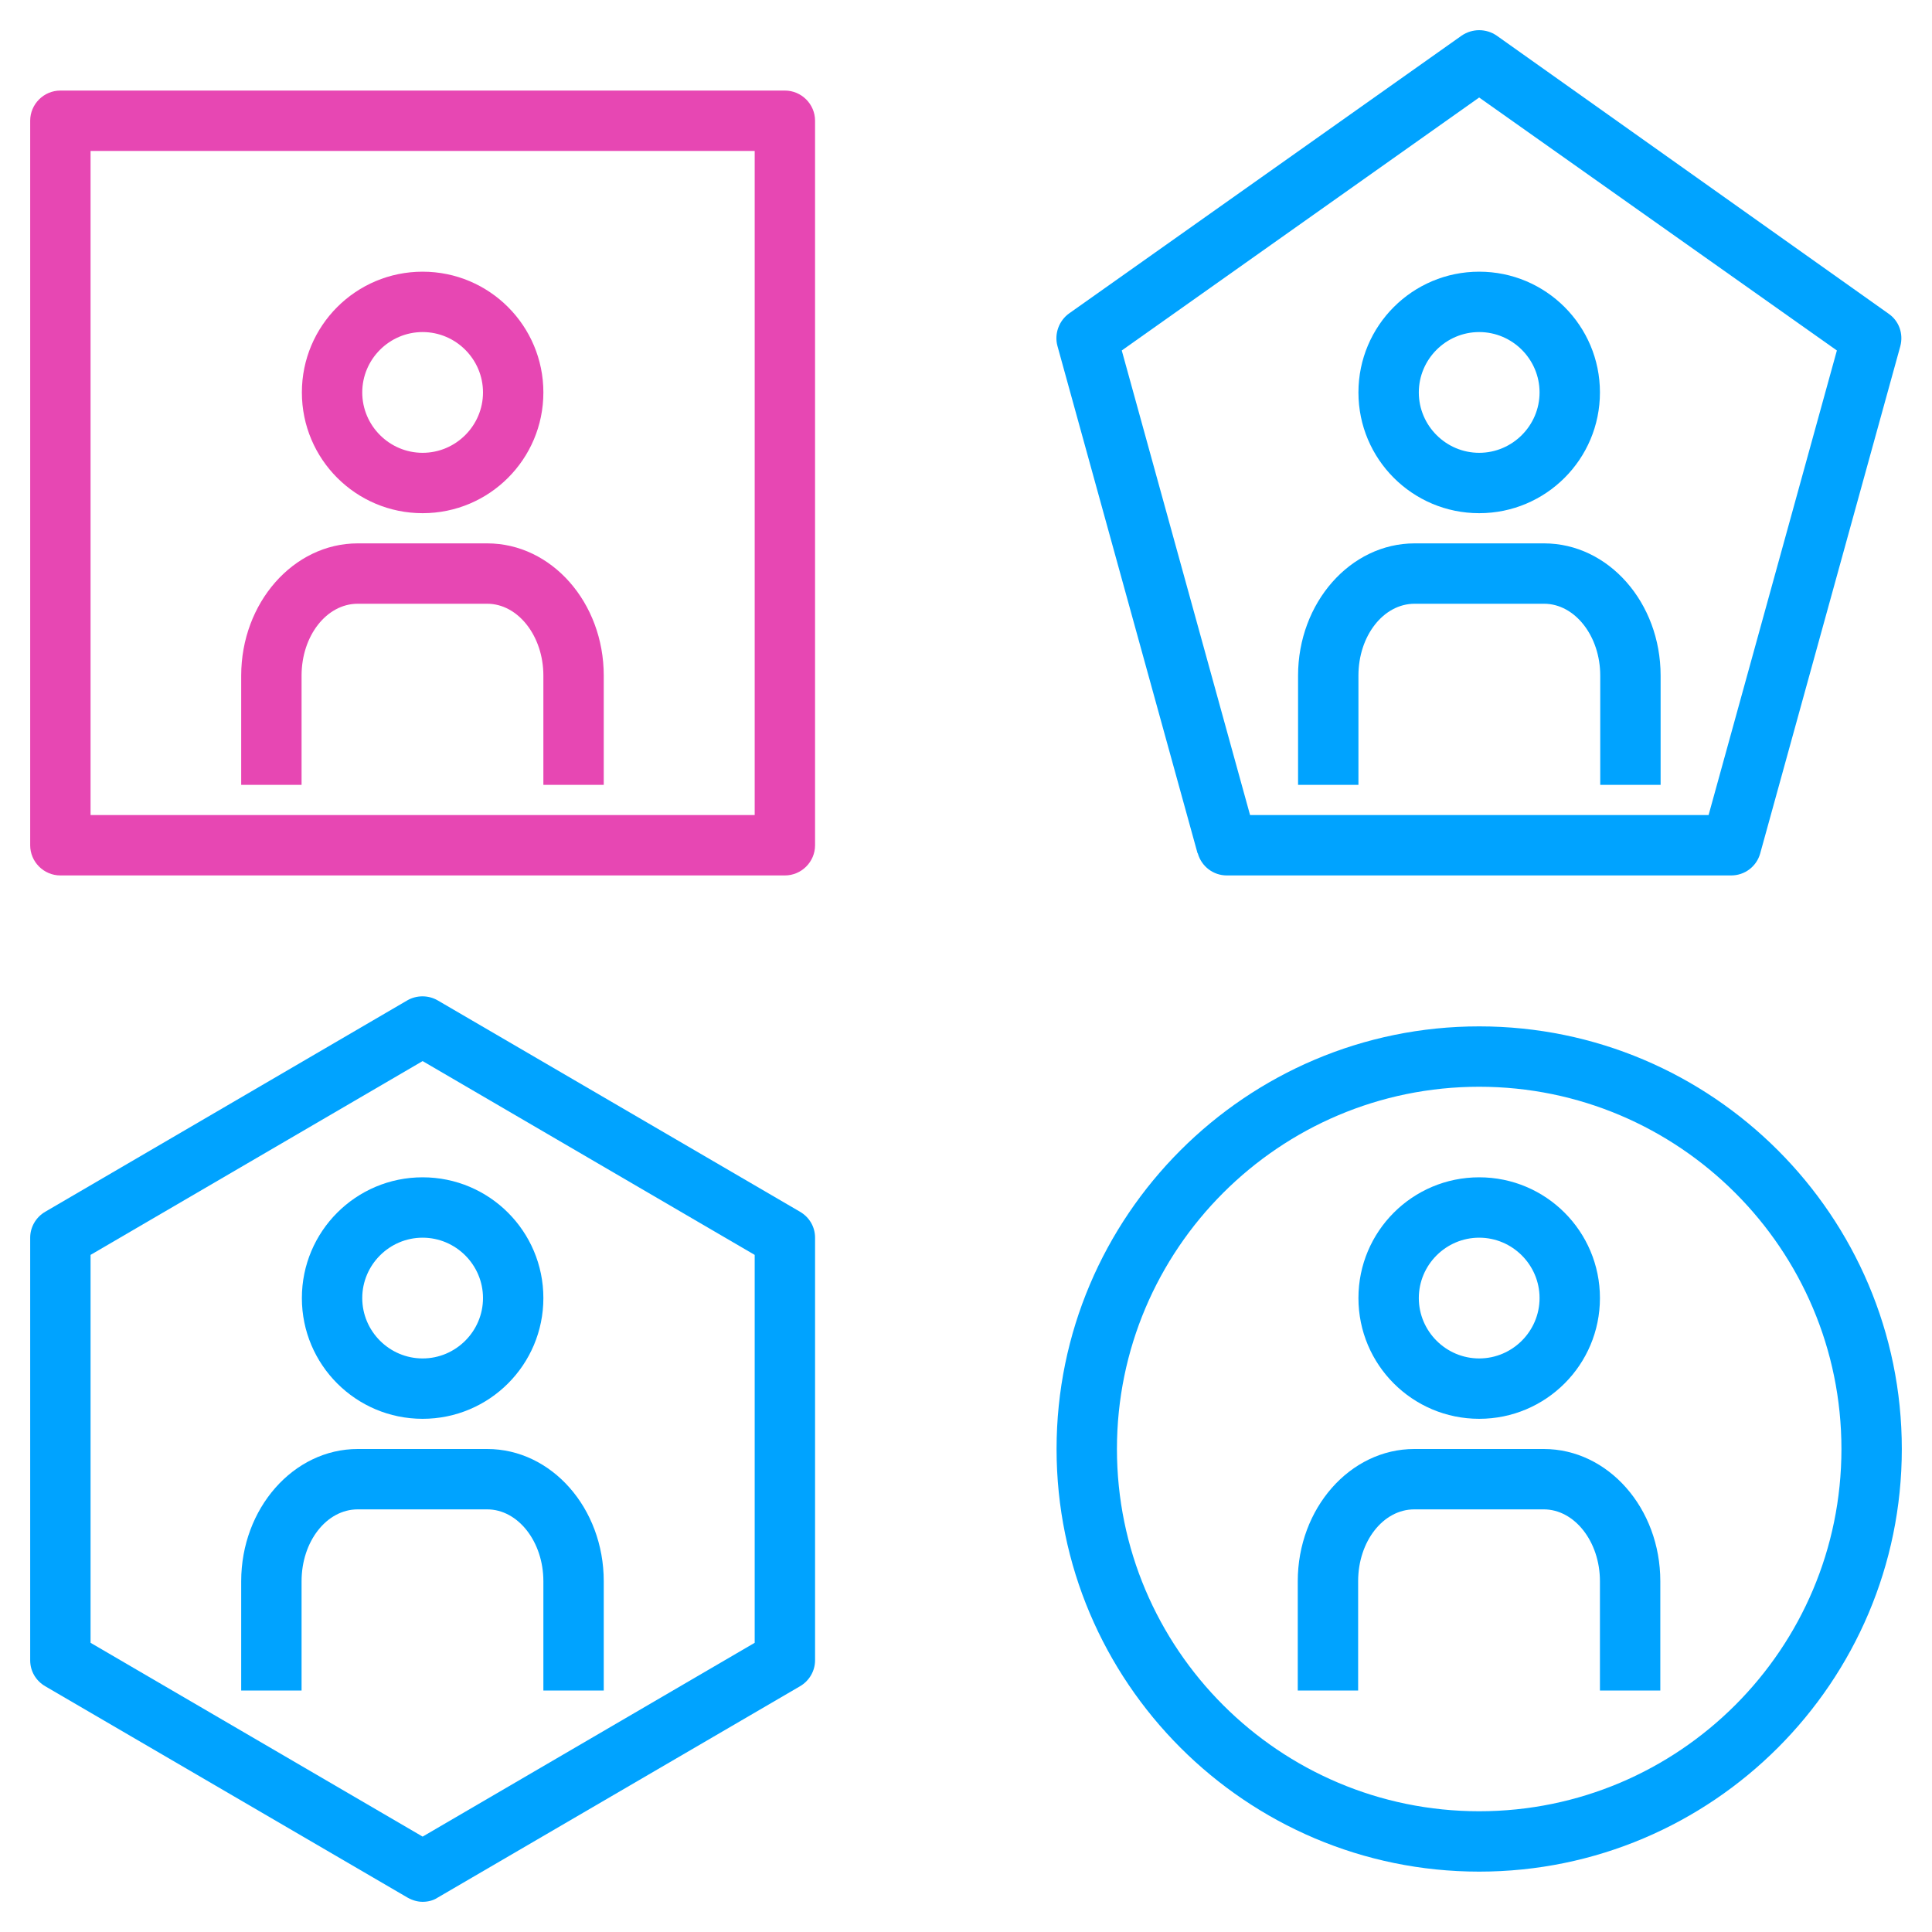
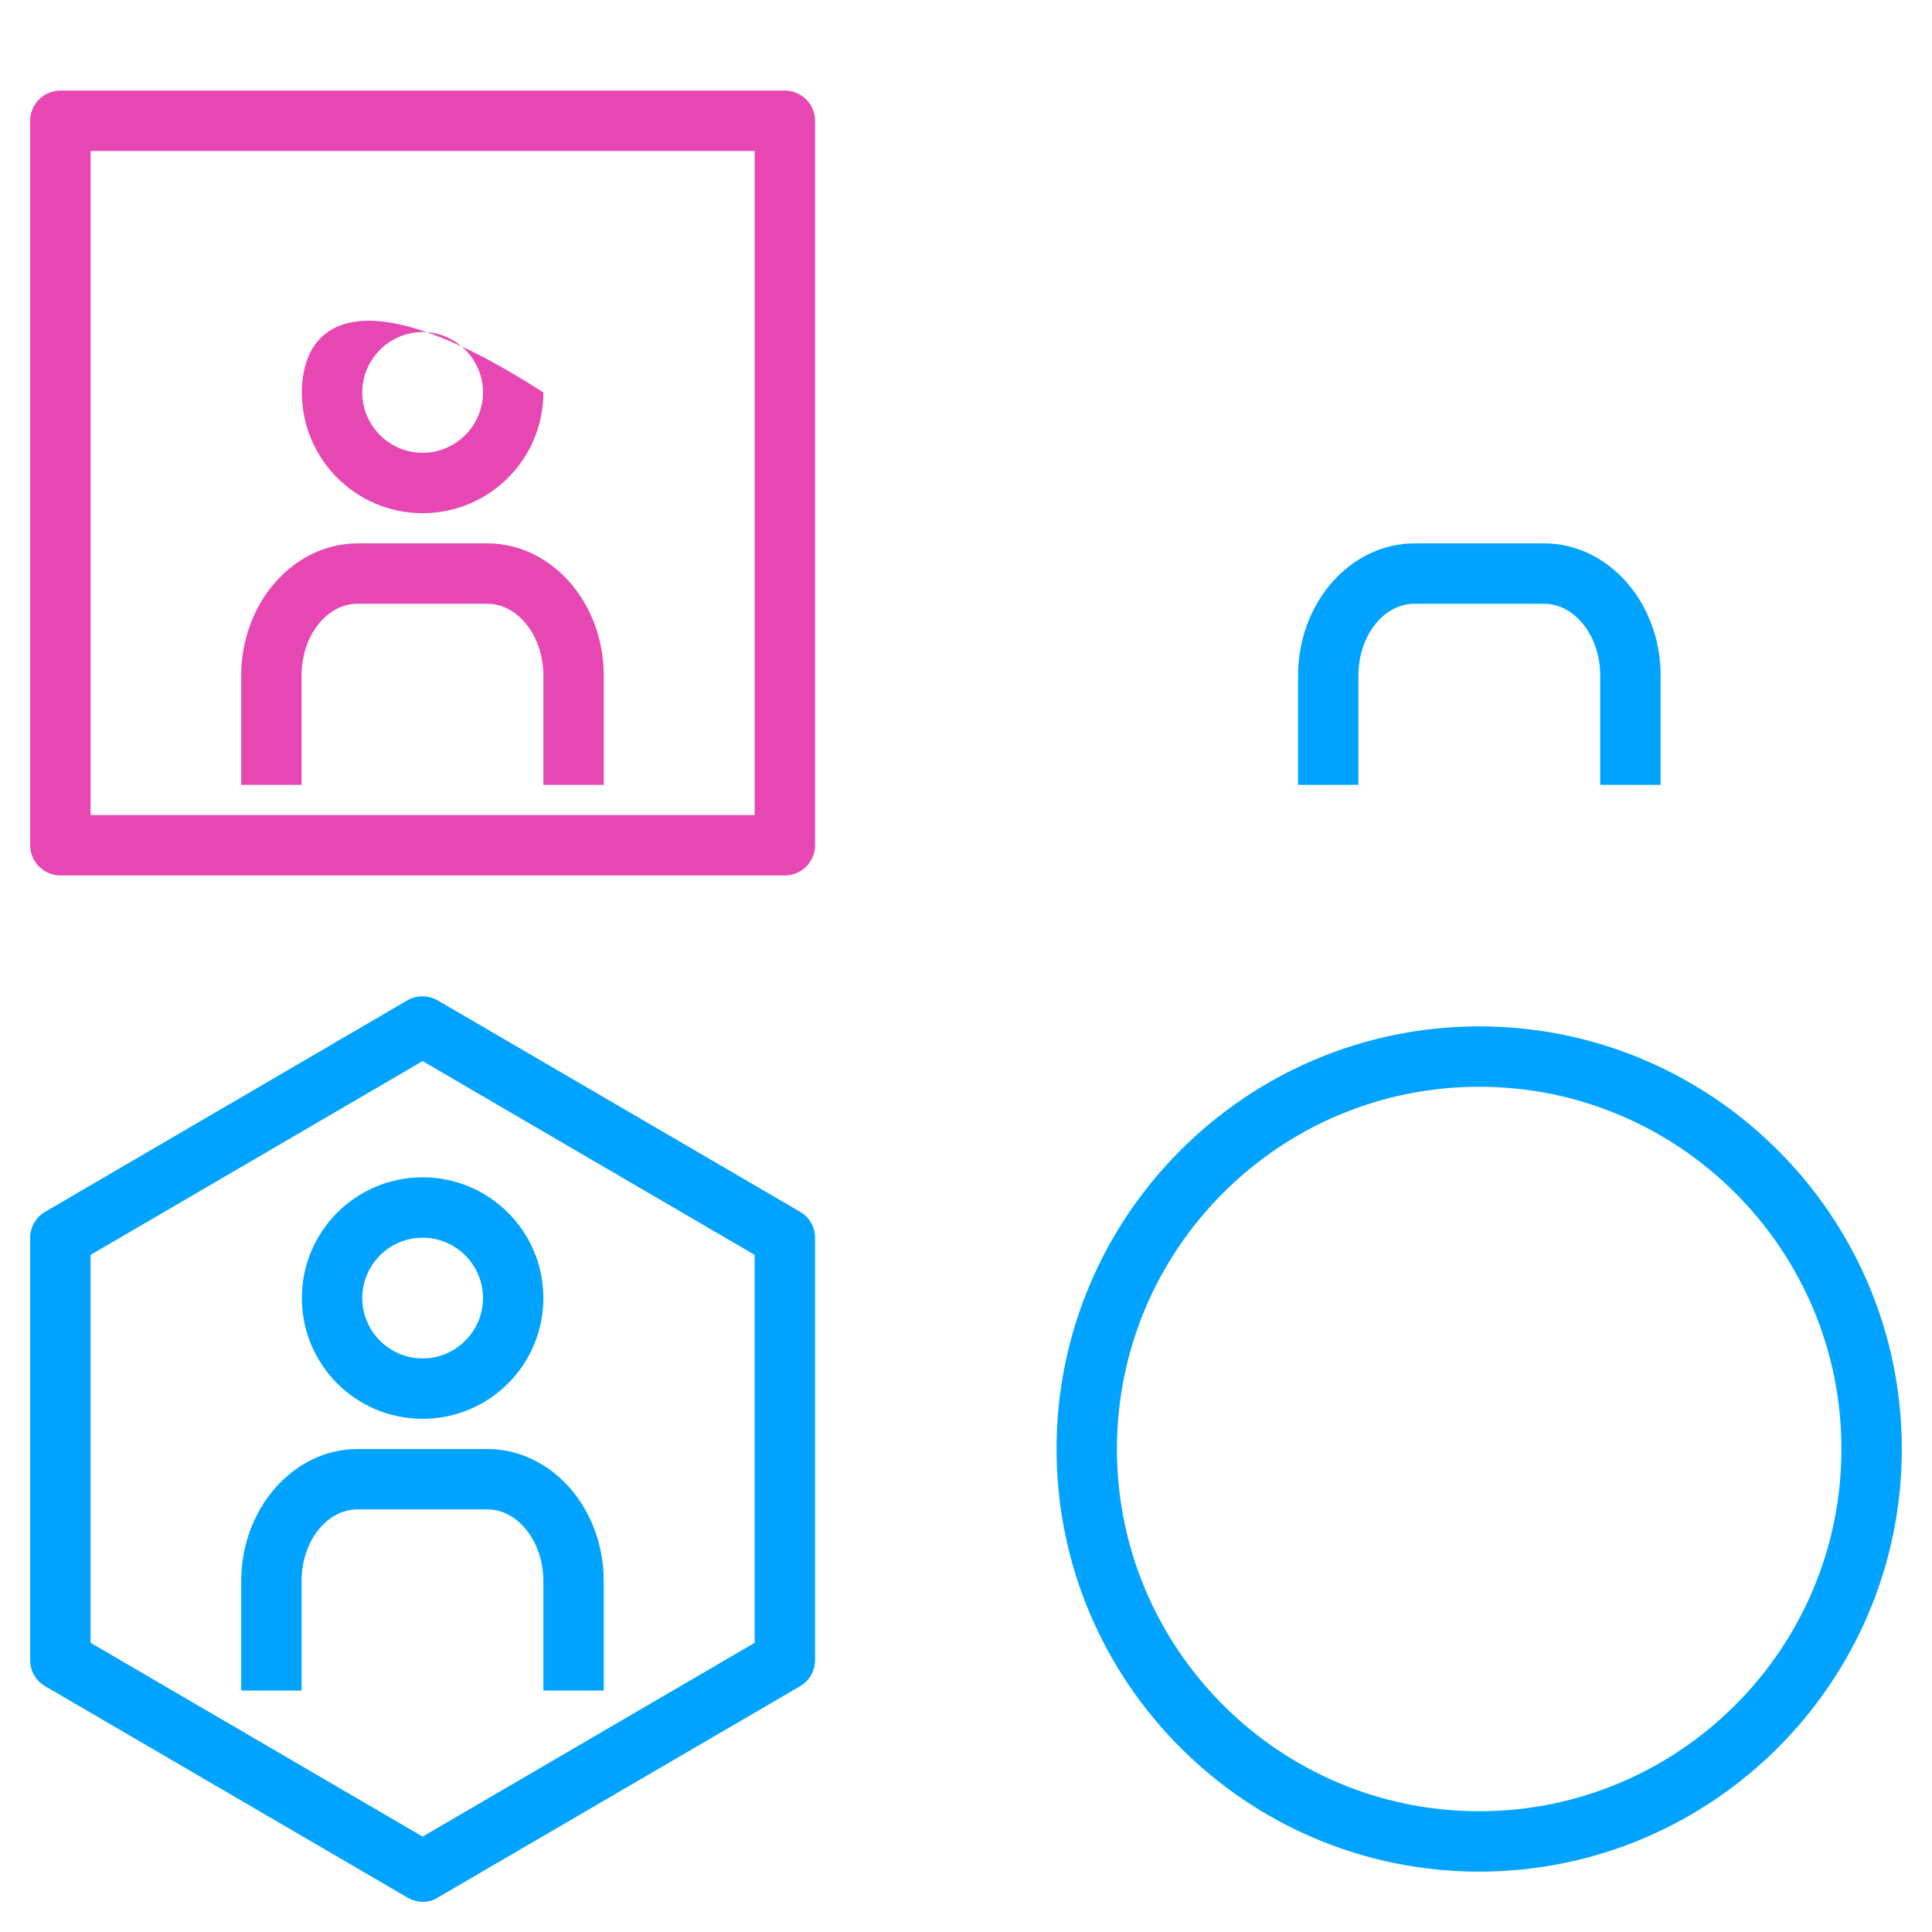
<svg xmlns="http://www.w3.org/2000/svg" width="64" height="64" viewBox="0 0 64 64" fill="none">
-   <path d="M49 47C51.21 47 53 45.21 53 43C53 40.79 51.21 39 49 39C46.79 39 45 40.79 45 43C45 45.21 46.79 47 49 47ZM49 41C50.1 41 51 41.9 51 43C51 44.1 50.1 45 49 45C47.9 45 47 44.1 47 43C47 41.9 47.9 41 49 41Z" fill="#00A3FF" />
-   <path d="M51.14 48H46.85C44.72 48 42.99 49.97 42.99 52.38V56H44.99V52.38C44.99 51.06 45.82 50 46.85 50H51.14C52.16 50 53 51.07 53 52.38V56H55V52.38C55 49.96 53.27 48 51.14 48Z" fill="#00A3FF" />
  <path d="M49 34C41.28 34 35 40.28 35 48C35 55.72 41.28 62 49 62C56.72 62 63 55.72 63 48C63 40.28 56.72 34 49 34ZM49 60C42.38 60 37 54.62 37 48C37 41.38 42.38 36 49 36C55.62 36 61 41.38 61 48C61 54.62 55.62 60 49 60Z" fill="#00A3FF" />
  <path d="M1.5 55.86L13.5 62.86C13.66 62.95 13.83 63 14 63C14.17 63 14.35 62.96 14.5 62.86L26.5 55.86C26.81 55.68 27 55.35 27 55V41C27 40.64 26.81 40.32 26.5 40.14L14.5 33.14C14.19 32.96 13.8 32.96 13.49 33.14L1.5 40.14C1.19 40.32 1 40.65 1 41V55C1 55.36 1.19 55.68 1.5 55.86ZM3 41.57L14 35.15L25 41.57V54.42L14 60.84L3 54.42V41.57Z" fill="#00A3FF" />
  <path d="M14 47C16.21 47 18 45.21 18 43C18 40.79 16.21 39 14 39C11.79 39 10 40.79 10 43C10 45.21 11.79 47 14 47ZM14 41C15.1 41 16 41.9 16 43C16 44.1 15.1 45 14 45C12.9 45 12 44.1 12 43C12 41.9 12.9 41 14 41Z" fill="#00A3FF" />
  <path d="M18 52.38V56H20V52.38C20 49.96 18.27 48 16.14 48H11.85C9.72 48 7.99 49.97 7.99 52.38V56H9.99V52.38C9.99 51.06 10.82 50 11.85 50H16.14C17.16 50 18 51.07 18 52.38Z" fill="#00A3FF" />
  <path d="M2 29H26C26.55 29 27 28.55 27 28V4C27 3.45 26.55 3 26 3H2C1.45 3 1 3.45 1 4V28C1 28.55 1.45 29 2 29ZM3 5H25V27H3V5Z" fill="#E747B3" />
-   <path d="M14 17C16.21 17 18 15.21 18 13C18 10.79 16.21 9 14 9C11.79 9 10 10.79 10 13C10 15.21 11.79 17 14 17ZM14 11C15.1 11 16 11.9 16 13C16 14.1 15.1 15 14 15C12.9 15 12 14.1 12 13C12 11.9 12.9 11 14 11Z" fill="#E747B3" />
+   <path d="M14 17C16.21 17 18 15.21 18 13C11.79 9 10 10.79 10 13C10 15.21 11.79 17 14 17ZM14 11C15.1 11 16 11.9 16 13C16 14.1 15.1 15 14 15C12.9 15 12 14.1 12 13C12 11.9 12.9 11 14 11Z" fill="#E747B3" />
  <path d="M16.14 18H11.85C9.72 18 7.99 19.97 7.99 22.38V26H9.99V22.38C9.99 21.06 10.82 20 11.85 20H16.14C17.16 20 18 21.07 18 22.38V26H20V22.38C20 19.96 18.27 18 16.14 18Z" fill="#E747B3" />
-   <path d="M39.679 28.27C39.8 28.7 40.19 29 40.639 29H57.349C57.8 29 58.19 28.7 58.309 28.27L62.95 11.47C63.059 11.06 62.91 10.63 62.559 10.39L49.58 1.18C49.23 0.94 48.77 0.94 48.419 1.18L35.419 10.38C35.08 10.62 34.919 11.06 35.029 11.46L39.669 28.26L39.679 28.27ZM48.999 3.23L60.849 11.61L56.599 27H41.41L37.16 11.61L48.999 3.23Z" fill="#00A3FF" />
-   <path d="M49 17C51.21 17 53 15.21 53 13C53 10.79 51.21 9 49 9C46.79 9 45 10.79 45 13C45 15.21 46.79 17 49 17ZM49 11C50.1 11 51 11.9 51 13C51 14.1 50.1 15 49 15C47.9 15 47 14.1 47 13C47 11.9 47.9 11 49 11Z" fill="#00A3FF" />
  <path d="M45 22.38C45 21.06 45.83 20 46.86 20H51.15C52.17 20 53.01 21.07 53.01 22.38V26H55.01V22.38C55.01 19.96 53.28 18 51.15 18H46.86C44.73 18 43 19.97 43 22.38V26H45V22.38Z" fill="#00A3FF" />
</svg>